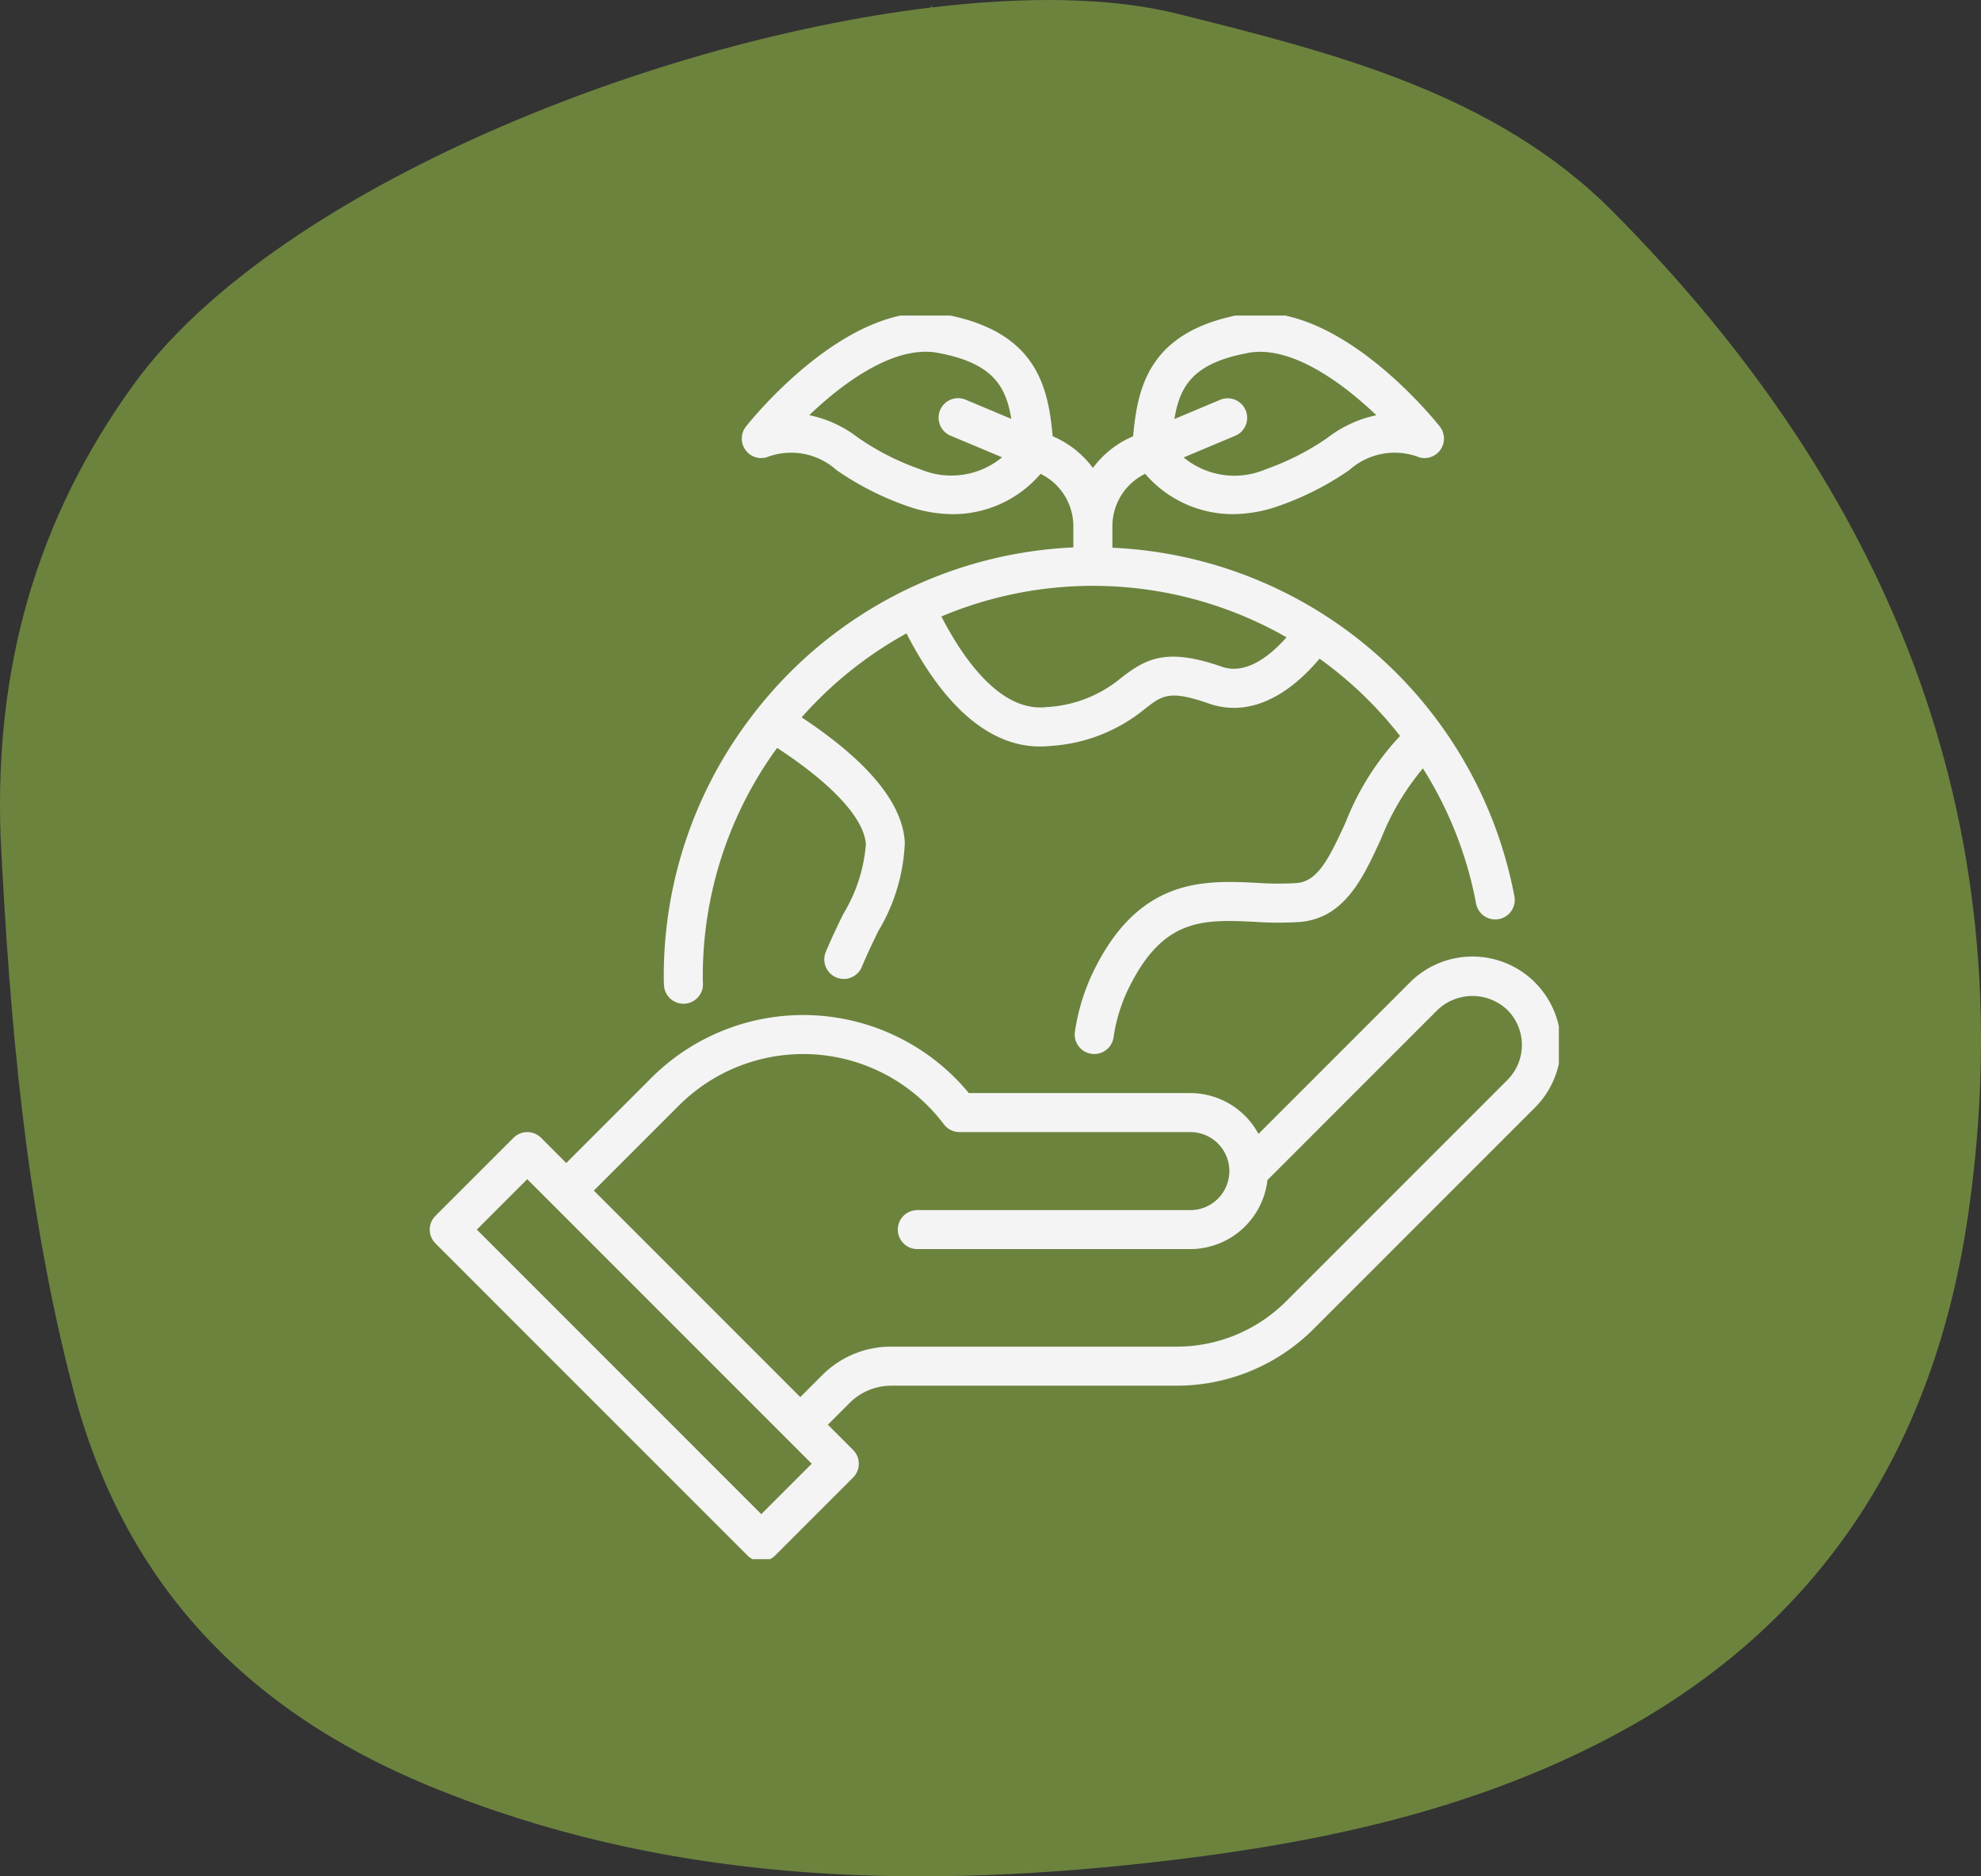
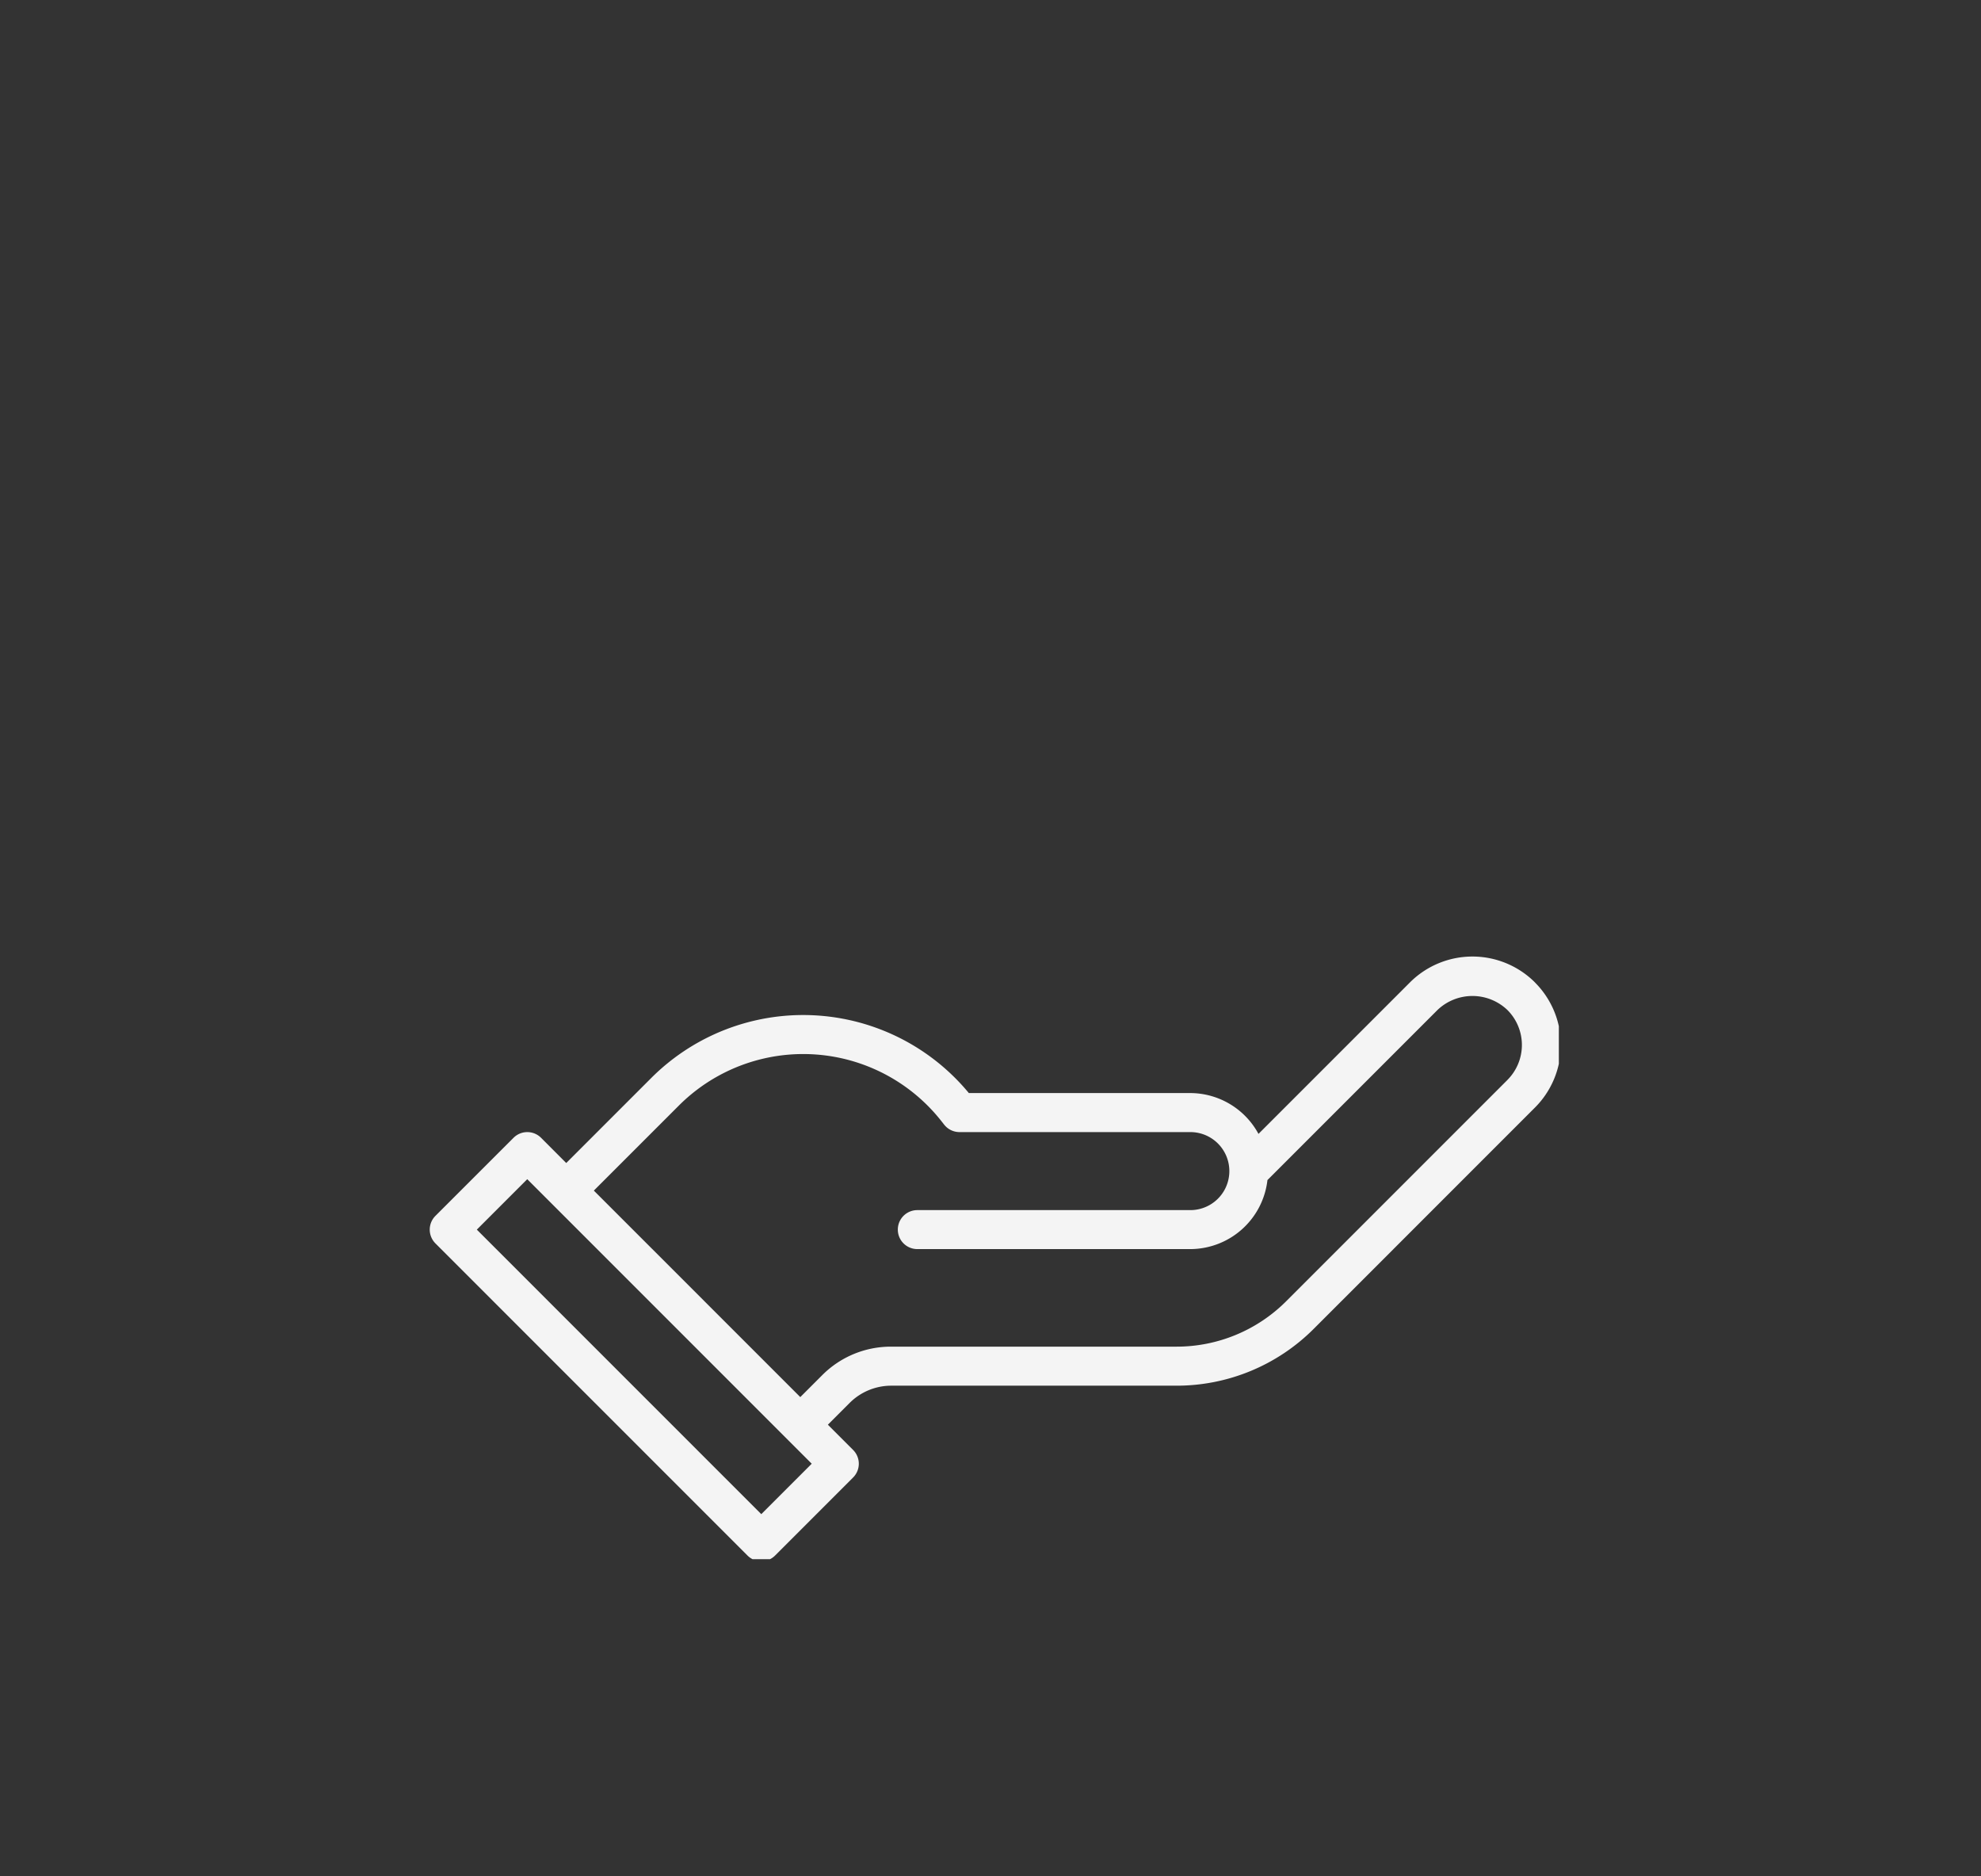
<svg xmlns="http://www.w3.org/2000/svg" viewBox="0 0 213.496 202.171" height="202.171" width="213.496">
  <rect x="0" y="0" width="213.496" height="202.171" fill="#333333" stroke="none" />
  <defs>
    <clipPath id="clip-path">
-       <rect fill="#6c833e" height="202.171" width="213.496" data-name="Rectangle 19" id="Rectangle_19" />
-     </clipPath>
+       </clipPath>
    <clipPath id="clip-path-2">
      <rect fill="#f4f4f4" transform="translate(0 0)" height="134" width="122" data-name="Rectangle 27" id="Rectangle_27" />
    </clipPath>
  </defs>
  <g transform="translate(-960 -1682)" data-name="Group 104" id="Group_104">
    <g transform="translate(960 1682)" data-name="Group 84" id="Group_84">
      <g clip-path="url(#clip-path)" transform="translate(0)" data-name="Group 81" id="Group_81">
-         <path fill="#6c833e" transform="translate(0 0)" d="M.059,90.091c1,20.071,2.723,40.053,7.822,59.608,5.424,20.822,18.558,34.573,38.383,42.742,25.036,10.3,50.979,11.2,77.349,8.293,16.732-1.849,33.138-5.077,48.357-12.731,23.848-11.98,36.534-31.693,40.2-57.524C218.2,88.028,203.4,52.593,173.852,22.828,161.211,10.086,143.874,5.727,126.93,1.49,119.8-.291,110.591-.415,100.46.8c-.045-.112-.078-.179-.1-.179s-.045.078-.045.191C69.137,4.572,29.264,21.024,14.5,41.3,3.746,56.089-.569,72.216.059,90.091" data-name="Path 411" id="Path_411" />
-       </g>
+         </g>
    </g>
    <g transform="translate(1006.36 1715.476)" data-name="Group 101" id="Group_101">
      <g clip-path="url(#clip-path-2)" transform="translate(-0.36 0.524)" data-name="Group 100" id="Group_100">
        <path fill="#f4f4f4" transform="translate(0.314 -128.934)" d="M119.115,200.793a9.53,9.53,0,0,0-13.481,0L89.315,217.111a8.379,8.379,0,0,0-7.343-4.4H58.1a23.157,23.157,0,0,0-34.228-1.624l-9.161,9.162L12,217.533a2.1,2.1,0,0,0-2.972,0L.616,225.94a2.1,2.1,0,0,0,0,2.972l33.63,33.63a2.1,2.1,0,0,0,2.972,0l8.407-8.407a2.1,2.1,0,0,0,0-2.972l-2.718-2.718,2.358-2.358a6.352,6.352,0,0,1,4.458-1.846H80.443A20.881,20.881,0,0,0,95.3,238.085l23.81-23.81a9.53,9.53,0,0,0,0-13.481M35.732,258.084,5.074,227.426l5.435-5.435,30.658,30.658ZM116.143,211.3l-23.81,23.81a16.7,16.7,0,0,1-11.89,4.925H49.723a10.437,10.437,0,0,0-7.43,3.077l-2.358,2.358-22.25-22.25,9.162-9.161a18.955,18.955,0,0,1,28.272,1.646l.323.411a2.1,2.1,0,0,0,1.649.8H81.972a4.2,4.2,0,0,1,0,8.407H52.546a2.1,2.1,0,1,0,0,4.2H81.972a8.389,8.389,0,0,0,8.309-7.438l18.324-18.324a5.456,5.456,0,0,1,7.537,0,5.329,5.329,0,0,1,0,7.537" data-name="Path 422" id="Path_422" />
-         <path fill="#f4f4f4" transform="translate(-46.463 -0.297)" d="M81.972,42.833c-.03.041-.074.064-.1.108-.007.012-.006.025-.012.037A45.993,45.993,0,0,0,72,71.465c0,.343,0,.686.026,1.029a2.1,2.1,0,0,0,2.1,1.955c.049,0,.1,0,.146-.006A2.1,2.1,0,0,0,76.219,72.2c-.018-.246-.015-.493-.015-.737a41.752,41.752,0,0,1,8.008-24.581c5.944,3.881,9.423,7.63,9.567,10.424a17.074,17.074,0,0,1-2.451,7.5c-.619,1.277-1.268,2.622-1.868,4.061a2.1,2.1,0,0,0,3.882,1.616c.566-1.364,1.184-2.637,1.769-3.846a20.027,20.027,0,0,0,2.865-9.554c-.218-4.239-3.983-8.773-11.12-13.49a42.281,42.281,0,0,1,11.3-9.048c4.093,7.978,9.019,12.188,14.4,12.188a10.453,10.453,0,0,0,1.17-.066,17.751,17.751,0,0,0,10.163-4.021c1.851-1.431,2.618-2.022,6.861-.541,3.962,1.381,8.139-.349,11.924-4.837a42.105,42.105,0,0,1,8.674,8.329,29.047,29.047,0,0,0-5.865,9.311c-1.794,3.914-3,6.325-5.234,6.534a32.674,32.674,0,0,1-4.347-.018c-5.546-.274-12.444-.6-17.372,9.089a22.388,22.388,0,0,0-2.222,6.961,2.1,2.1,0,0,0,1.79,2.373,2.147,2.147,0,0,0,.3.021,2.1,2.1,0,0,0,2.077-1.81,17.92,17.92,0,0,1,1.81-5.643c3.691-7.257,7.989-7.043,13.42-6.791a35.961,35.961,0,0,0,4.934.007c4.767-.45,6.752-4.782,8.669-8.971a27.523,27.523,0,0,1,4.507-7.57,41.688,41.688,0,0,1,5.727,14.561,2.1,2.1,0,1,0,4.131-.772,46.2,46.2,0,0,0-43.325-37.565V22.995a6.281,6.281,0,0,1,3.53-5.645,12.461,12.461,0,0,0,9.452,4.346,15.039,15.039,0,0,0,4.992-.9,31.691,31.691,0,0,0,7.56-3.849,7.315,7.315,0,0,1,7.573-1.36,2.1,2.1,0,0,0,2.174-3.336c-.45-.573-11.154-13.98-21.455-12.063-9.944,1.854-11.109,7.886-11.593,13.116a10.467,10.467,0,0,0-4.335,3.417,10.459,10.459,0,0,0-4.335-3.417c-.484-5.231-1.649-11.262-11.593-13.116-10.3-1.928-21,11.49-21.455,12.061a2.1,2.1,0,0,0,2.174,3.337,7.315,7.315,0,0,1,7.573,1.36A31.7,31.7,0,0,0,98.164,20.8a15.049,15.049,0,0,0,4.992.9,12.461,12.461,0,0,0,9.453-4.346,6.279,6.279,0,0,1,3.53,5.645v2.282A46.091,46.091,0,0,0,81.972,42.833M134.939,4.324c4.6-.865,10.11,3.134,13.858,6.715a12.875,12.875,0,0,0-5.225,2.4,27.683,27.683,0,0,1-6.646,3.4,8.581,8.581,0,0,1-8.9-1.253l5.556-2.331a2.1,2.1,0,1,0-1.628-3.877l-4.922,2.068c.584-3.6,2.061-6.024,7.911-7.114M99.555,16.832a27.683,27.683,0,0,1-6.646-3.4,12.842,12.842,0,0,0-5.23-2.4c3.741-3.583,9.23-7.575,13.863-6.715,5.85,1.091,7.326,3.518,7.911,7.113l-4.922-2.066a2.1,2.1,0,0,0-1.628,3.875l5.557,2.332a8.589,8.589,0,0,1-8.9,1.253m32.577,21.31c-5.948-2.076-8.146-.88-10.816,1.182a13.714,13.714,0,0,1-8.059,3.169c-4.98.571-8.988-5.2-11.345-9.763a42.036,42.036,0,0,1,37.2,2.245c-1.821,2.051-4.39,4.071-6.983,3.166" data-name="Path 423" id="Path_423" />
      </g>
    </g>
  </g>
</svg>